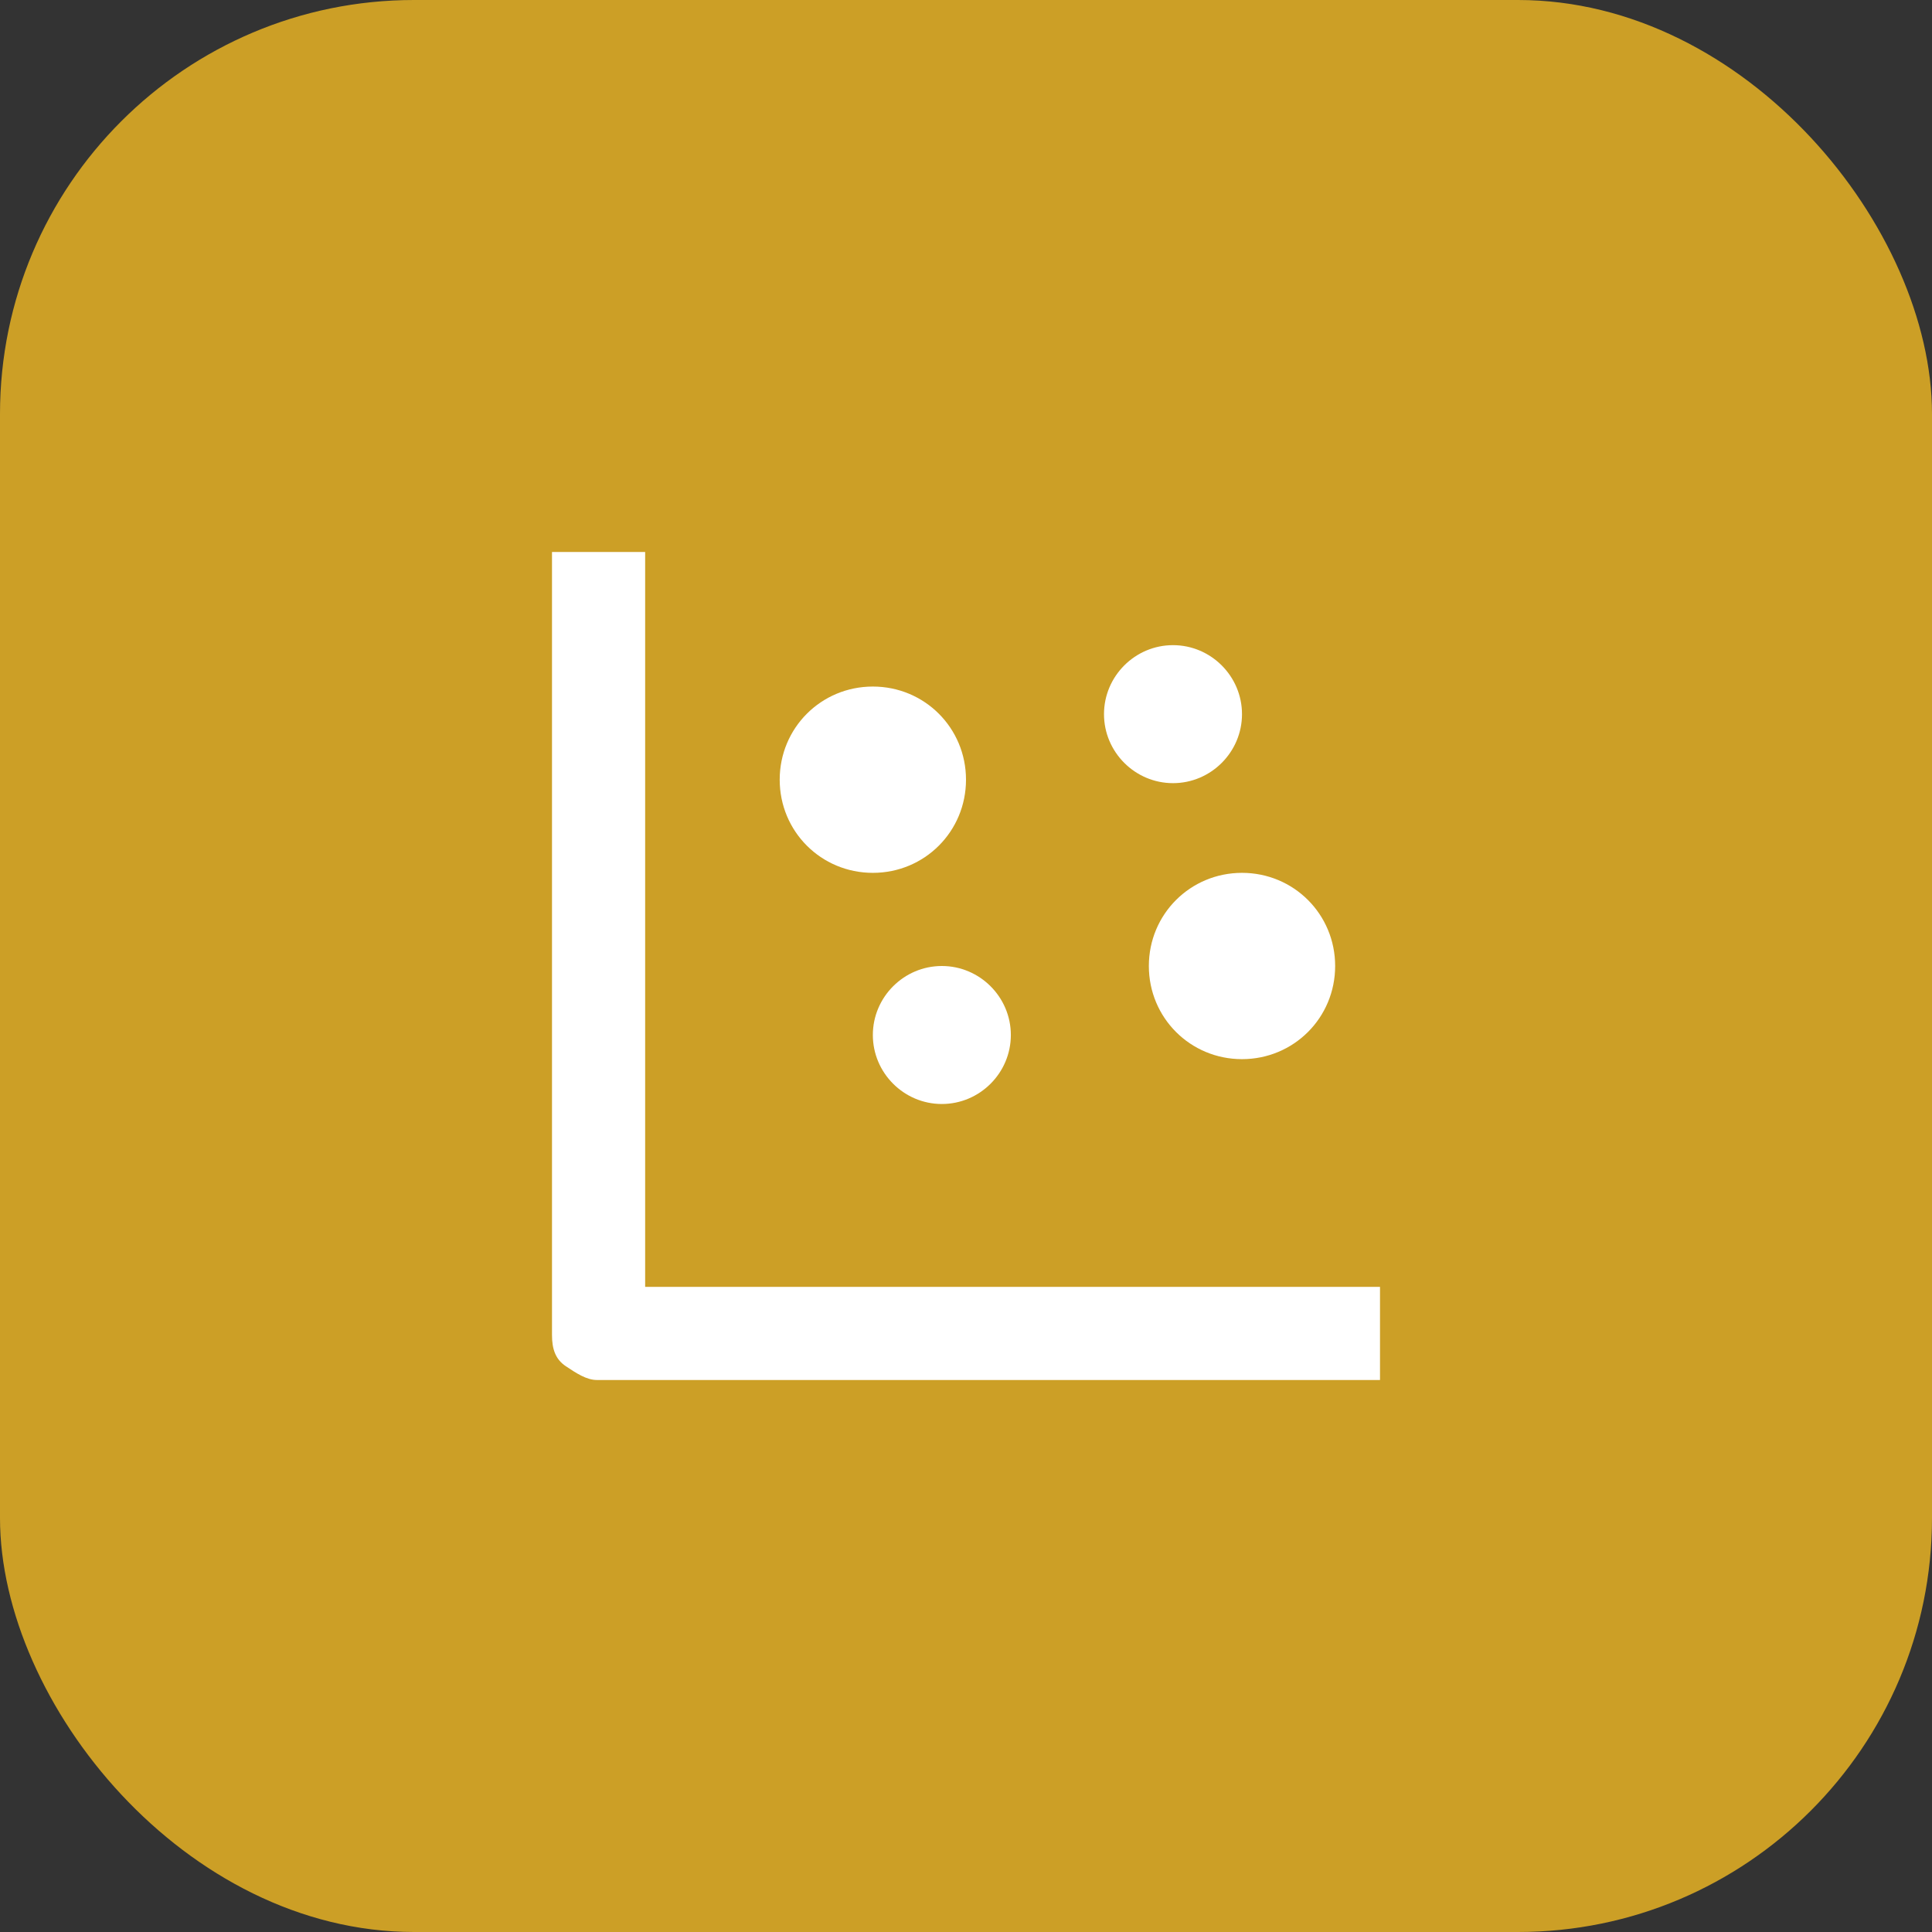
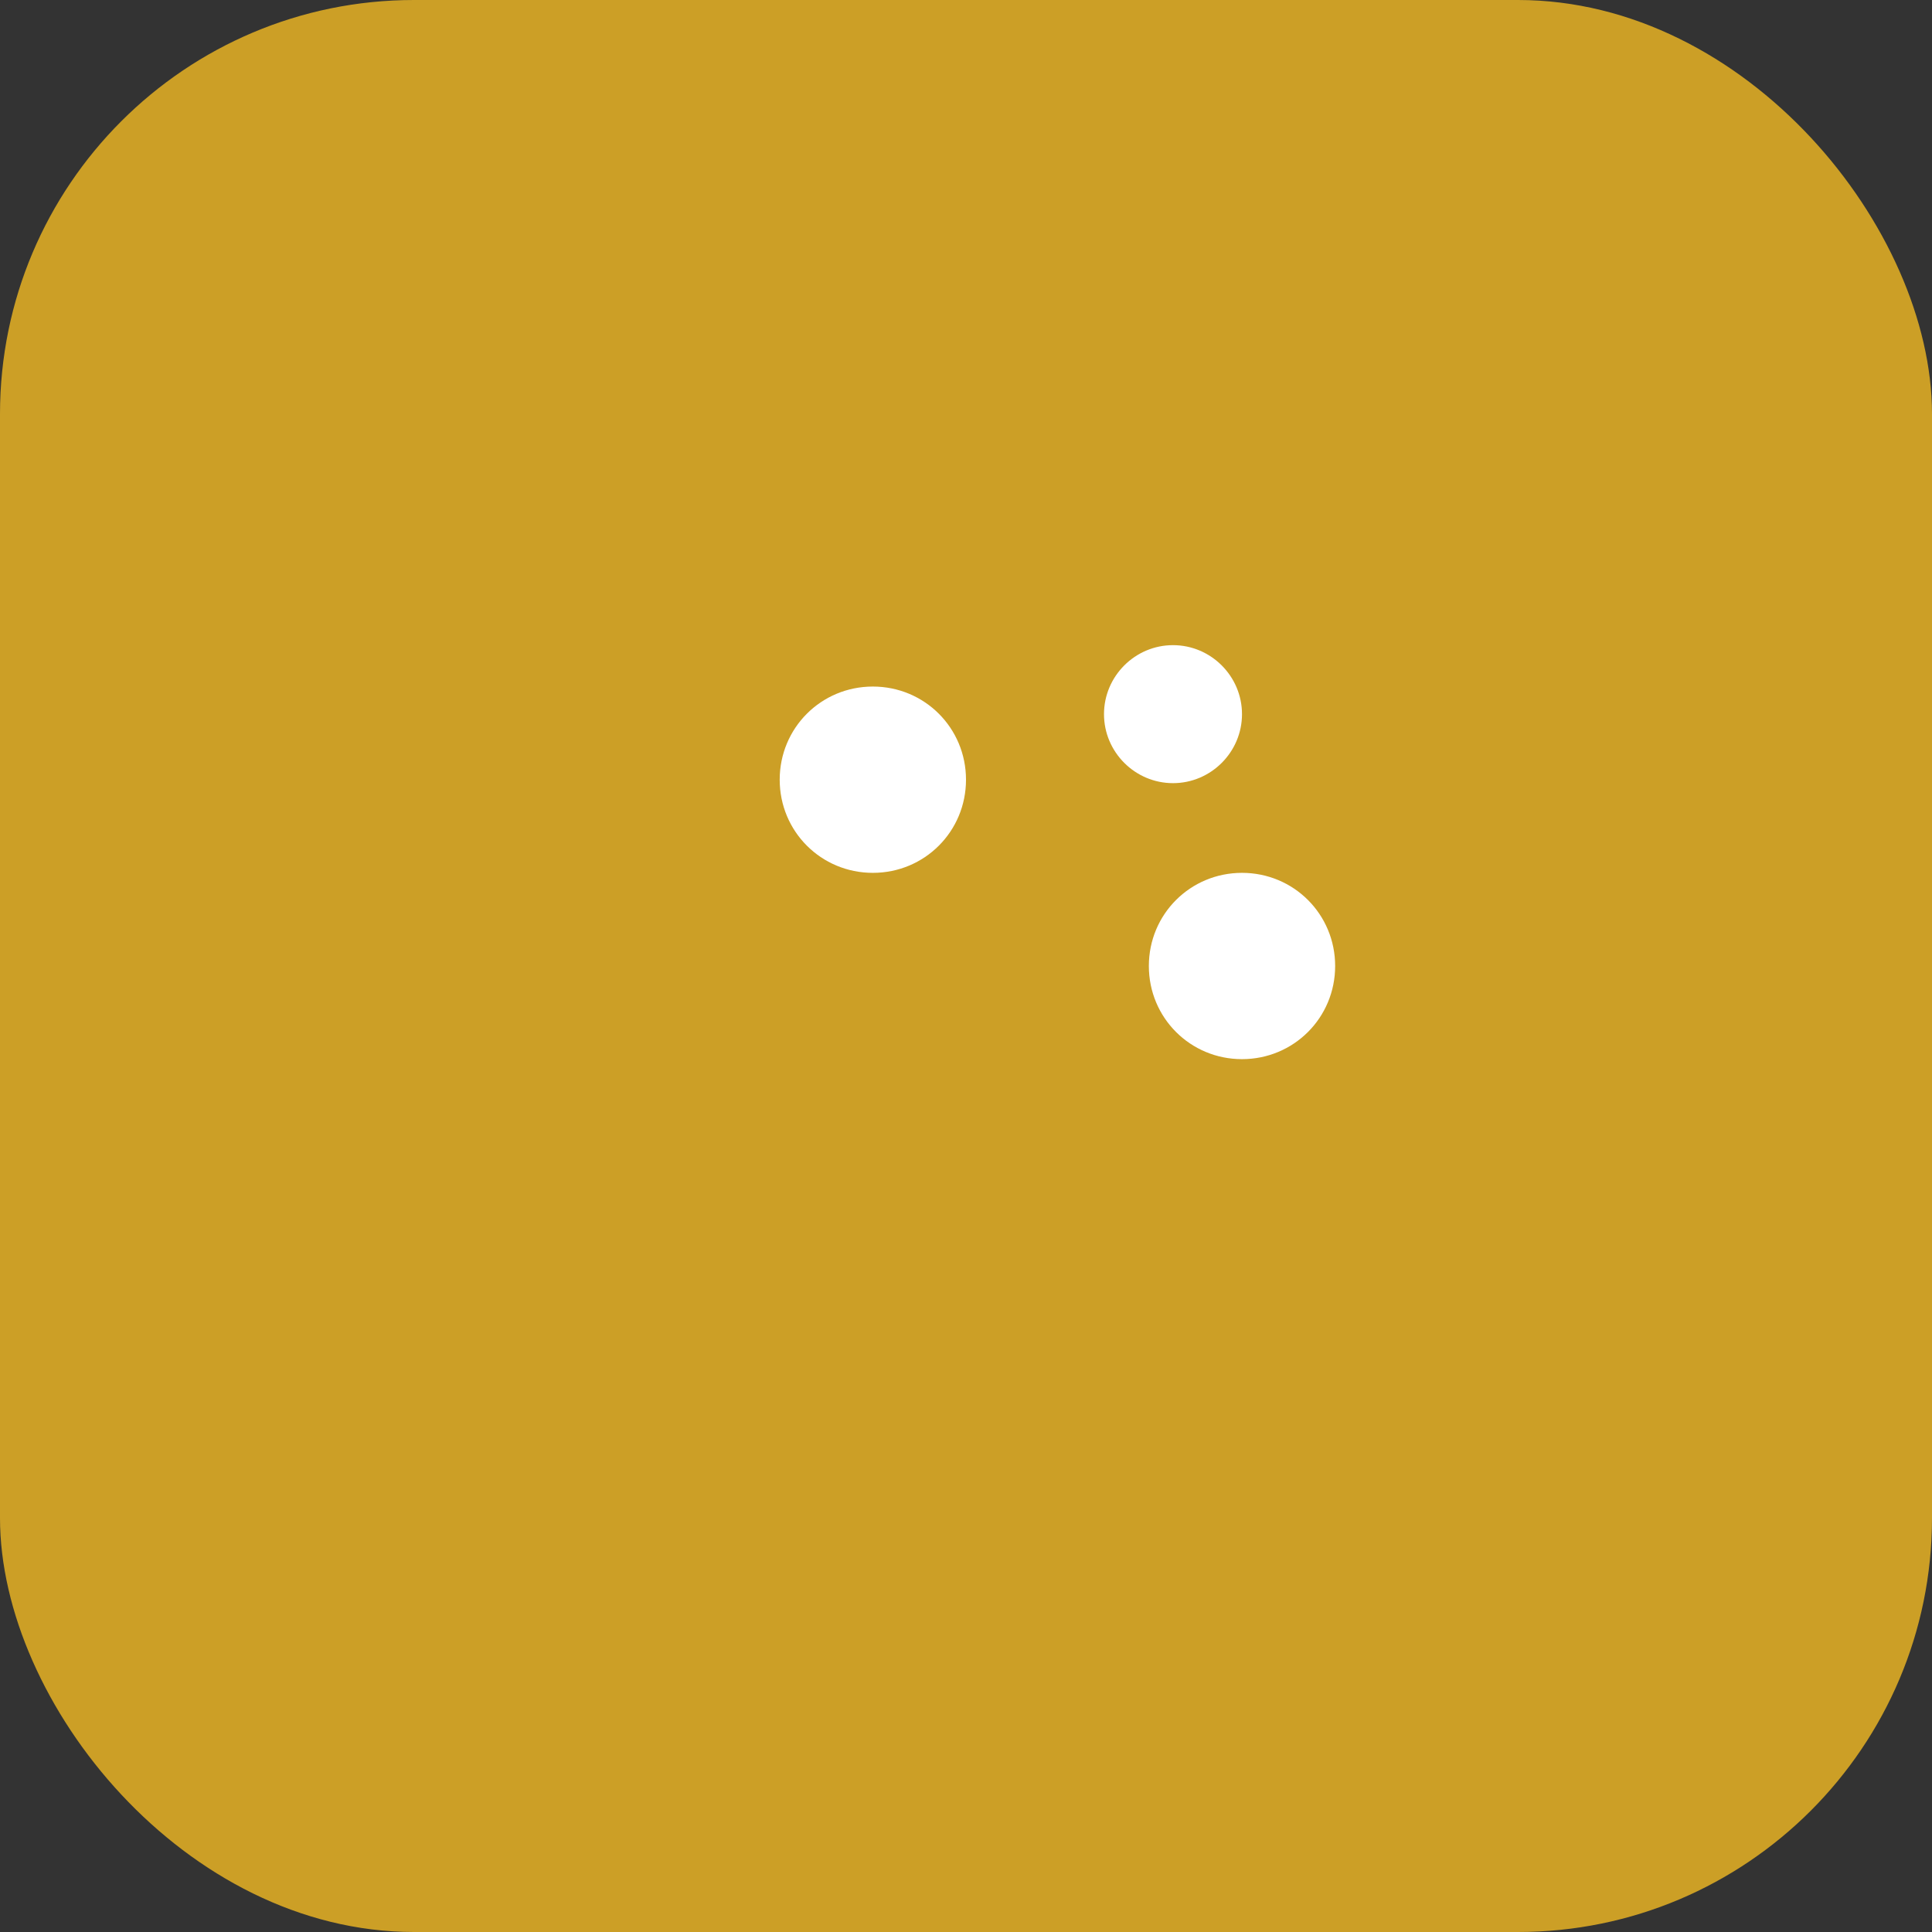
<svg xmlns="http://www.w3.org/2000/svg" version="1.1" viewBox="0 0 56 56">
  <rect x="0" y="0" width="56" height="56" fill="#333333" stroke="none" />
  <defs>
    <style>
      .cls-1 {
        fill: #fff;
      }

      .cls-2 {
        fill: #cc9f26;
      }
    </style>
  </defs>
  <g>
    <g id="Layer_1">
      <g>
        <rect class="cls-2" width="56" height="56" rx="12" ry="12" />
-         <path class="cls-1" d="M17.3,40h22.7v-2.7h-21.3v-21.3h-2.7v22.7c0,.4.1.7.4.9.3.2.6.4.9.4Z" />
        <path class="cls-1" d="M25.3,25.3c1.5,0,2.7-1.2,2.7-2.7s-1.2-2.7-2.7-2.7-2.7,1.2-2.7,2.7,1.2,2.7,2.7,2.7Z" />
        <path class="cls-1" d="M36,30.7c1.5,0,2.7-1.2,2.7-2.7s-1.2-2.7-2.7-2.7-2.7,1.2-2.7,2.7,1.2,2.7,2.7,2.7Z" />
-         <path class="cls-1" d="M27.3,32c1.1,0,2-.9,2-2s-.9-2-2-2-2,.9-2,2,.9,2,2,2Z" />
        <path class="cls-1" d="M34,22.7c1.1,0,2-.9,2-2s-.9-2-2-2-2,.9-2,2,.9,2,2,2Z" />
      </g>
    </g>
  </g>
</svg>